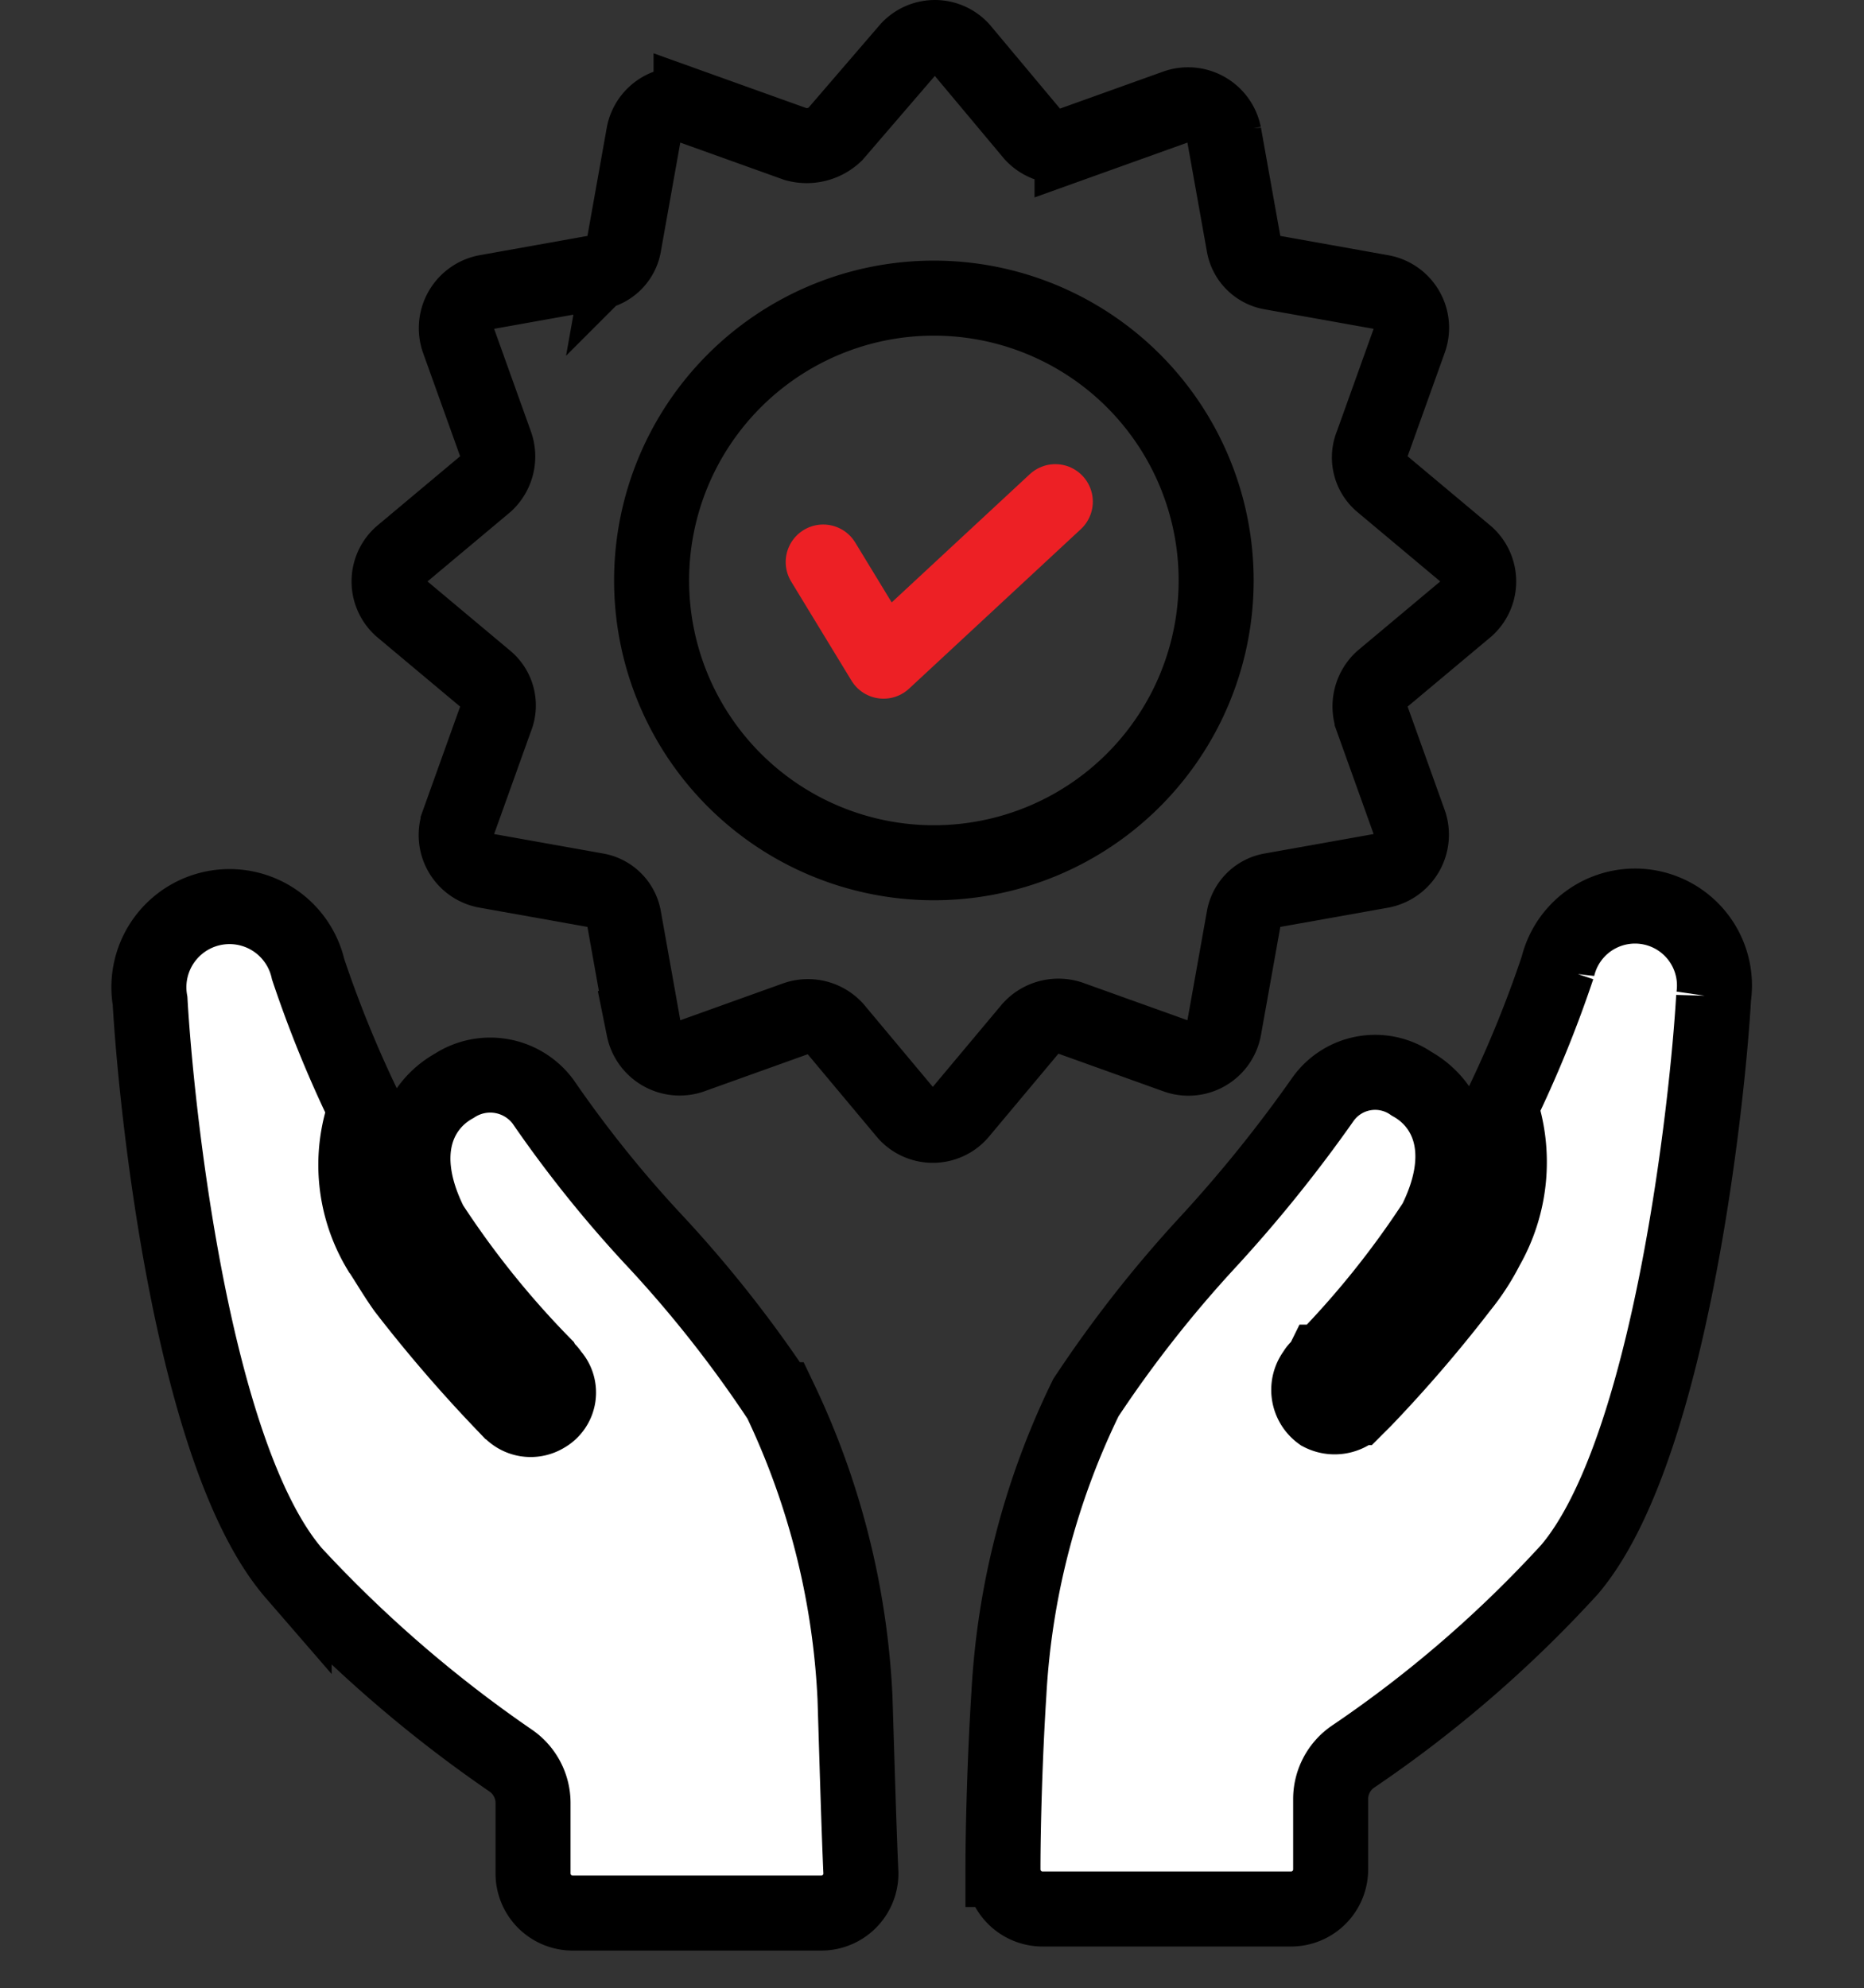
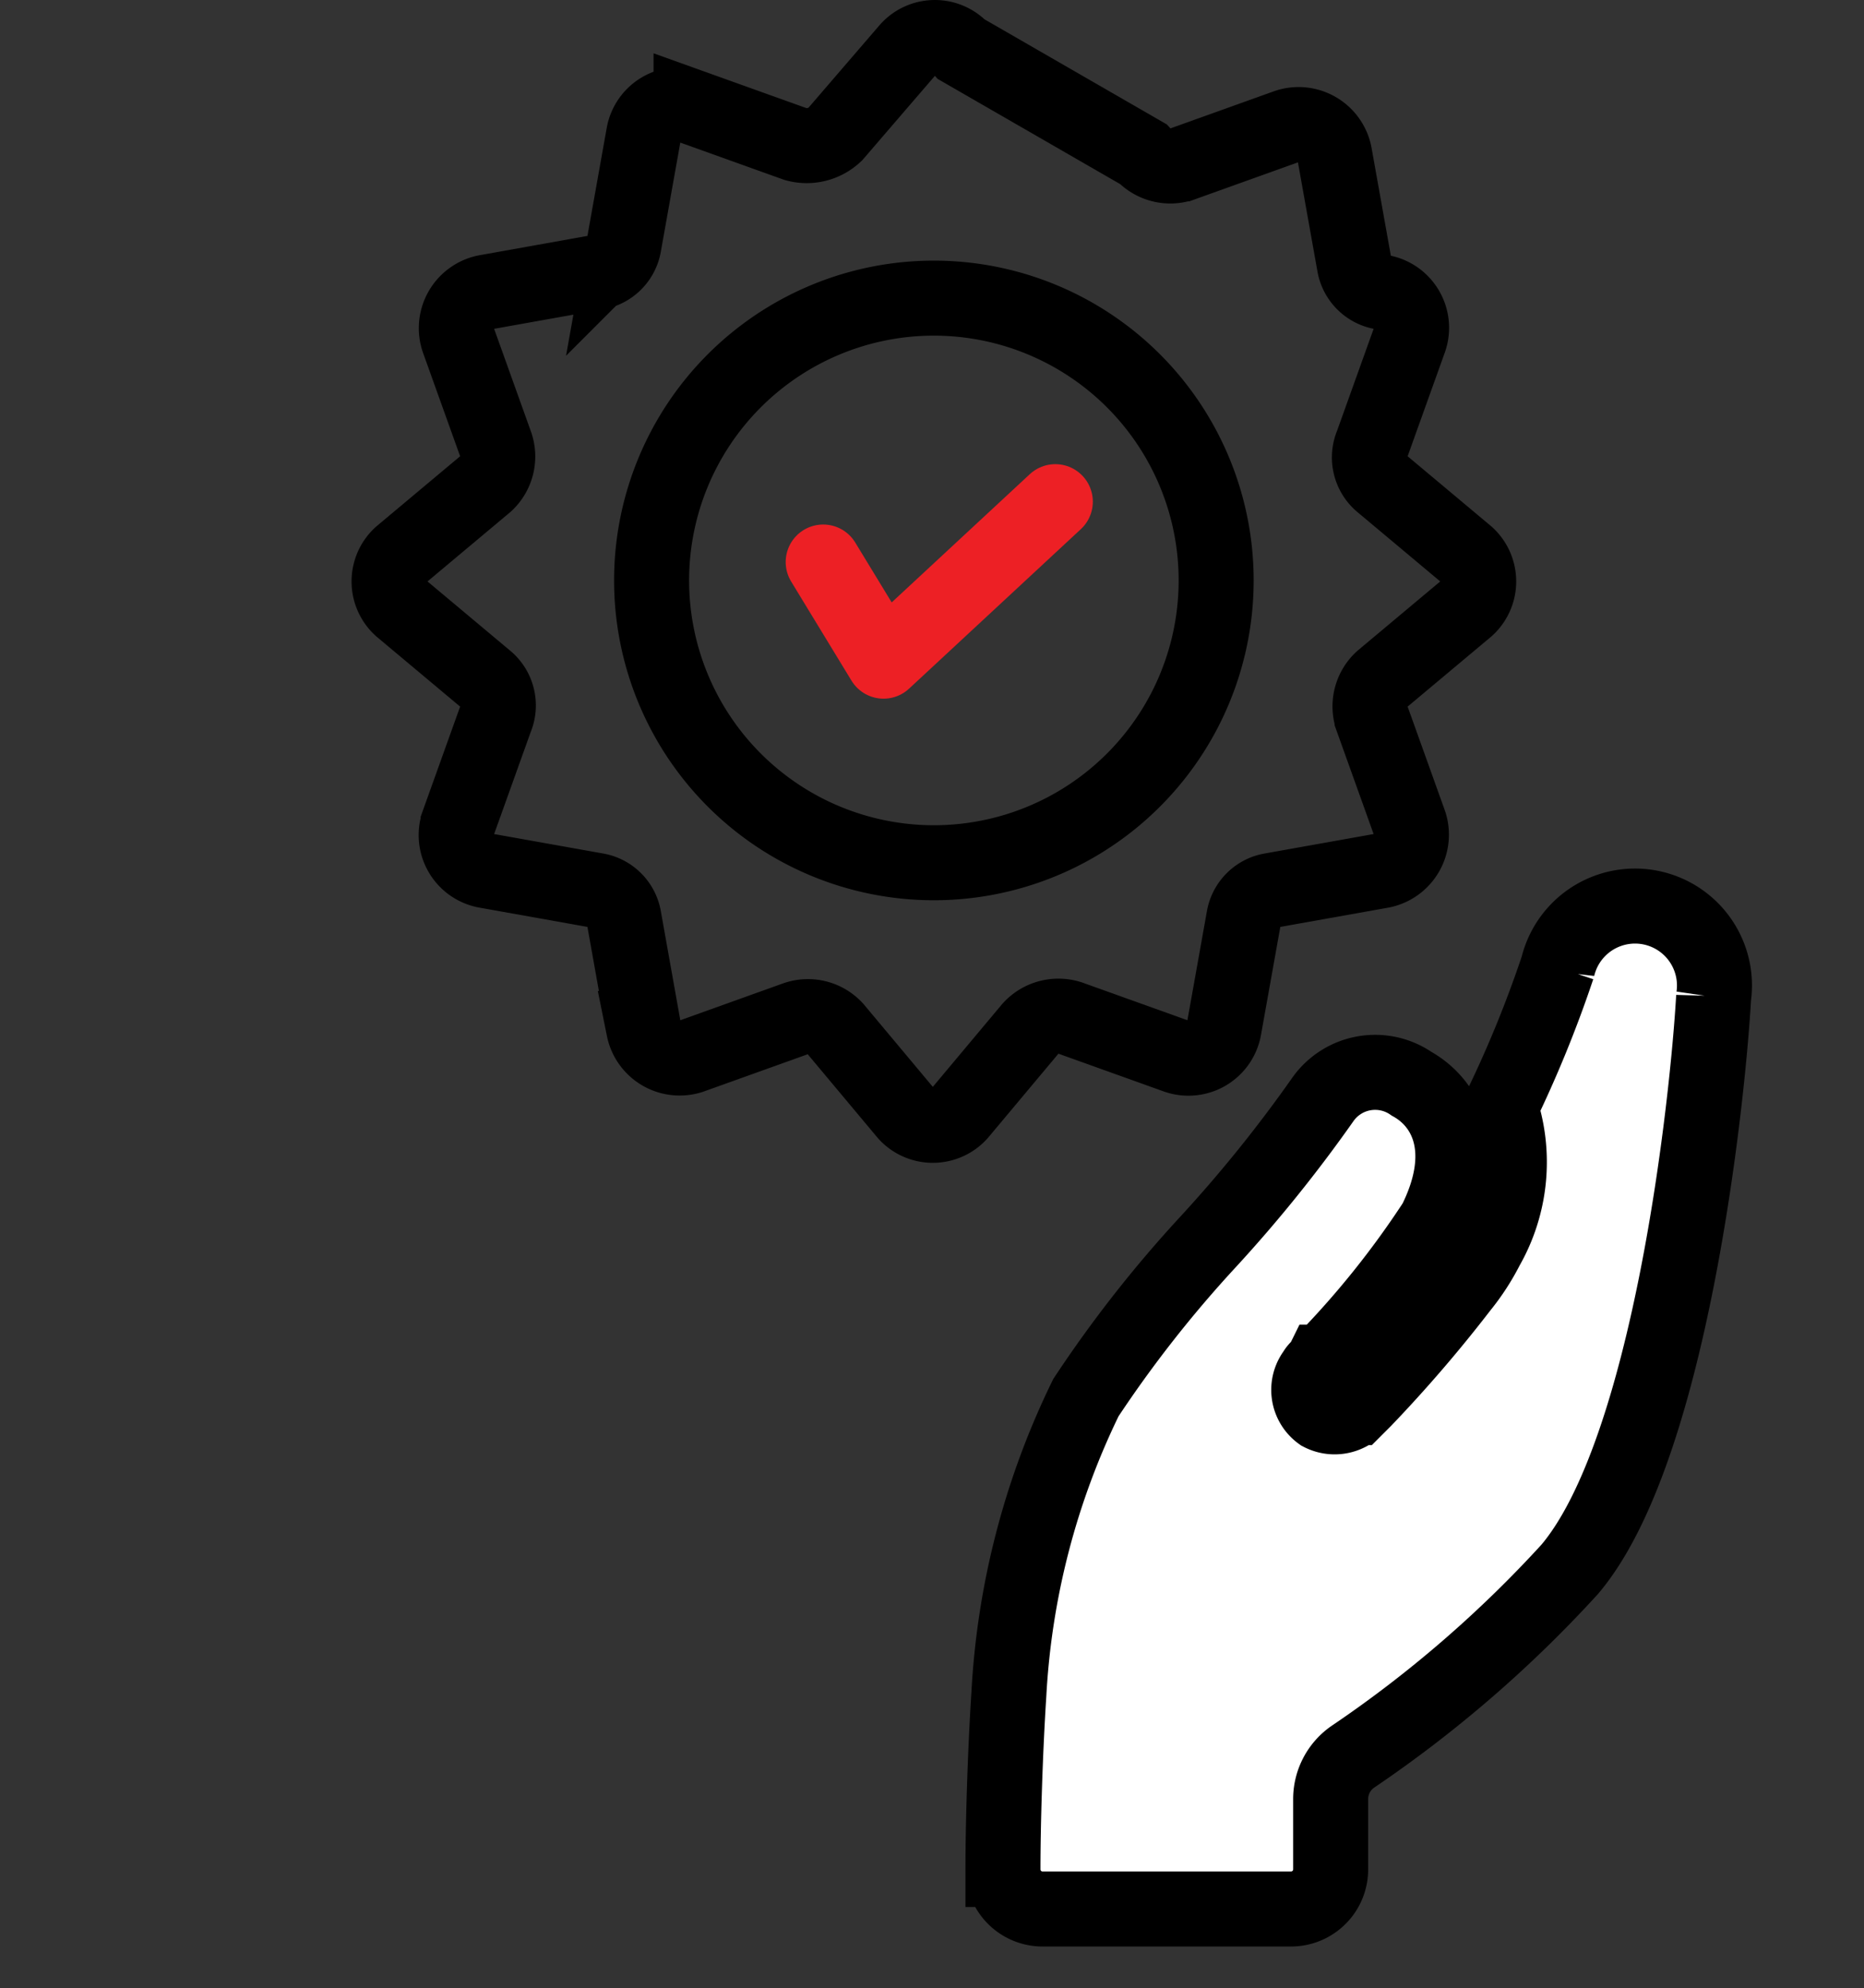
<svg xmlns="http://www.w3.org/2000/svg" width="49.698" height="53" viewBox="0 0 49.698 53">
  <rect x="0" y="0" width="49.698" height="53" fill="#333333" stroke="none" />
  <defs>
    <clipPath id="clip-path">
      <rect id="Rectangle_257" data-name="Rectangle 257" width="49.698" height="53" transform="translate(-4 -1)" fill="none" stroke="#707070" stroke-width="2" />
    </clipPath>
  </defs>
  <g id="Group_5681" data-name="Group 5681" transform="translate(4 1)">
    <g id="Group_434" data-name="Group 434" clip-path="url(#clip-path)">
      <path id="Path_421" data-name="Path 421" d="M256.764,248a31.373,31.373,0,0,1-1.526,3.737,4.592,4.592,0,0,1-.369,3.737,5.941,5.941,0,0,1-.684,1.053,36.544,36.544,0,0,1-2.579,3l-.21.21a.8.8,0,0,1-.947.158.775.775,0,0,1-.158-1.106c.052-.105.158-.158.21-.263a24.312,24.312,0,0,0,3-3.737c.947-1.895.316-3.158-.632-3.684a1.705,1.705,0,0,0-2.368.421,37.047,37.047,0,0,1-3.053,3.789,32.673,32.673,0,0,0-3.263,4.158,20.5,20.5,0,0,0-2.053,7.895c-.105,1.632-.158,3.526-.158,4.684a1.056,1.056,0,0,0,1.053,1.053h6.631a1.056,1.056,0,0,0,1.053-1.053V270.16a1.373,1.373,0,0,1,.579-1.105,32.449,32.449,0,0,0,5.79-5c2.684-3.158,3.684-12.474,3.842-15.263a2.118,2.118,0,0,0-4.158-.789Z" transform="translate(-219.233 -223.213)" fill="#fff" stroke="#000" stroke-width="2" />
-       <path id="Path_422" data-name="Path 422" d="M16.793,260.08a32.678,32.678,0,0,0-3.263-4.158,32.1,32.1,0,0,1-3.053-3.789,1.755,1.755,0,0,0-2.368-.421c-.947.526-1.579,1.789-.631,3.684a24.294,24.294,0,0,0,3,3.737c.053.105.158.158.21.263a.7.7,0,0,1-.158,1.105.735.735,0,0,1-.947-.158l-.21-.21a38.03,38.03,0,0,1-2.579-3c-.263-.369-.474-.737-.684-1.053a4.407,4.407,0,0,1-.369-3.737,31.225,31.225,0,0,1-1.526-3.737A2.15,2.15,0,0,0,0,249.449c.158,2.789,1.106,12.105,3.842,15.263a34.426,34.426,0,0,0,5.79,5,1.373,1.373,0,0,1,.579,1.105v1.895a1.056,1.056,0,0,0,1.053,1.053H17.9a1.056,1.056,0,0,0,1.053-1.053c-.053-1.158-.105-3-.158-4.684a20.685,20.685,0,0,0-2-7.948Z" transform="translate(0.001 -223.765)" fill="#fff" stroke="#000" stroke-width="2" />
-       <path id="Path_423" data-name="Path 423" d="M86.023,26.158l2.789,1a.965.965,0,0,0,1.263-.737l.527-2.947a.894.894,0,0,1,.737-.737l2.947-.526a.979.979,0,0,0,.737-1.263l-1-2.789a.985.985,0,0,1,.263-1.053l2.263-1.895a.957.957,0,0,0,0-1.421l-2.263-1.895a.9.9,0,0,1-.263-1.053l1-2.789a.965.965,0,0,0-.737-1.263l-2.947-.527a.894.894,0,0,1-.737-.737l-.527-2.947a.979.979,0,0,0-1.263-.737l-2.789,1a.985.985,0,0,1-1.053-.263L83.076.316a.957.957,0,0,0-1.421,0L79.707,2.579a1.1,1.1,0,0,1-1.053.263l-2.789-1a.965.965,0,0,0-1.263.737l-.526,2.947a.894.894,0,0,1-.737.737l-2.947.527a.978.978,0,0,0-.737,1.263l1,2.789a.985.985,0,0,1-.263,1.053L68.129,13.79a.957.957,0,0,0,0,1.421l2.263,1.895a.9.9,0,0,1,.263,1.053l-1,2.789a.965.965,0,0,0,.737,1.263l2.947.526a.894.894,0,0,1,.737.737l.526,2.947a.979.979,0,0,0,1.263.737l2.789-1a.985.985,0,0,1,1.053.263L81.6,28.684a.957.957,0,0,0,1.421,0l1.895-2.263A1,1,0,0,1,86.023,26.158ZM82.339,22a7.526,7.526,0,1,1,7.526-7.527A7.525,7.525,0,0,1,82.339,22" transform="translate(-61.44 0)" fill="none" stroke="#000" stroke-width="2" />
+       <path id="Path_423" data-name="Path 423" d="M86.023,26.158l2.789,1a.965.965,0,0,0,1.263-.737l.527-2.947a.894.894,0,0,1,.737-.737l2.947-.526a.979.979,0,0,0,.737-1.263l-1-2.789a.985.985,0,0,1,.263-1.053l2.263-1.895a.957.957,0,0,0,0-1.421l-2.263-1.895a.9.9,0,0,1-.263-1.053l1-2.789a.965.965,0,0,0-.737-1.263a.894.894,0,0,1-.737-.737l-.527-2.947a.979.979,0,0,0-1.263-.737l-2.789,1a.985.985,0,0,1-1.053-.263L83.076.316a.957.957,0,0,0-1.421,0L79.707,2.579a1.1,1.1,0,0,1-1.053.263l-2.789-1a.965.965,0,0,0-1.263.737l-.526,2.947a.894.894,0,0,1-.737.737l-2.947.527a.978.978,0,0,0-.737,1.263l1,2.789a.985.985,0,0,1-.263,1.053L68.129,13.79a.957.957,0,0,0,0,1.421l2.263,1.895a.9.9,0,0,1,.263,1.053l-1,2.789a.965.965,0,0,0,.737,1.263l2.947.526a.894.894,0,0,1,.737.737l.526,2.947a.979.979,0,0,0,1.263.737l2.789-1a.985.985,0,0,1,1.053.263L81.6,28.684a.957.957,0,0,0,1.421,0l1.895-2.263A1,1,0,0,1,86.023,26.158ZM82.339,22a7.526,7.526,0,1,1,7.526-7.527A7.525,7.525,0,0,1,82.339,22" transform="translate(-61.44 0)" fill="none" stroke="#000" stroke-width="2" />
      <path id="Path_6375" data-name="Path 6375" d="M16.7,13.546l1.609,2.643,4.58-4.252" transform="translate(1.248 0.437)" fill="none" stroke="#ed2025" stroke-linecap="round" stroke-linejoin="round" stroke-width="2" />
    </g>
  </g>
</svg>